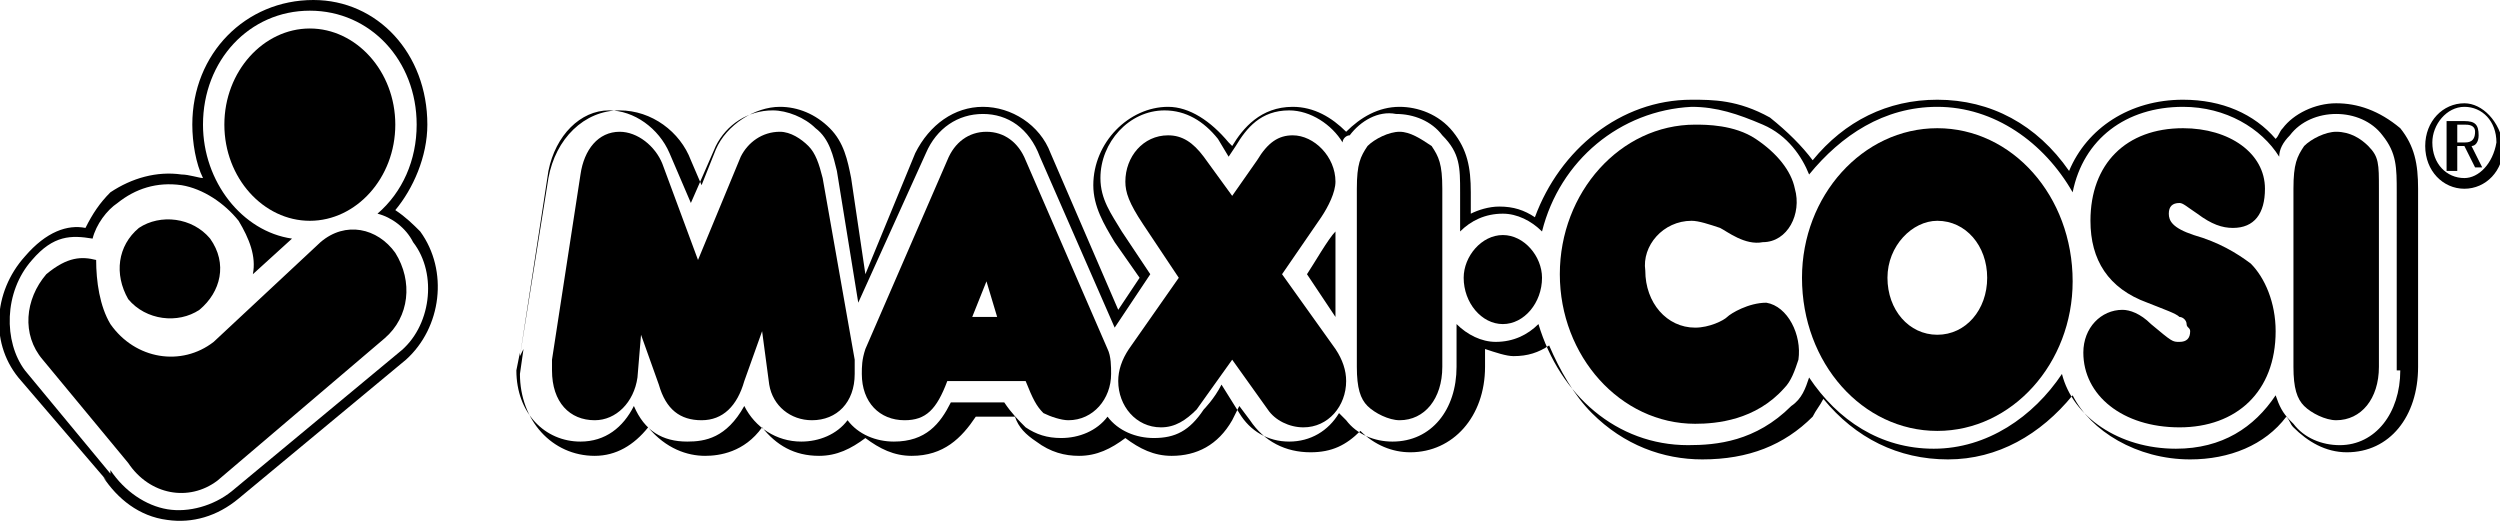
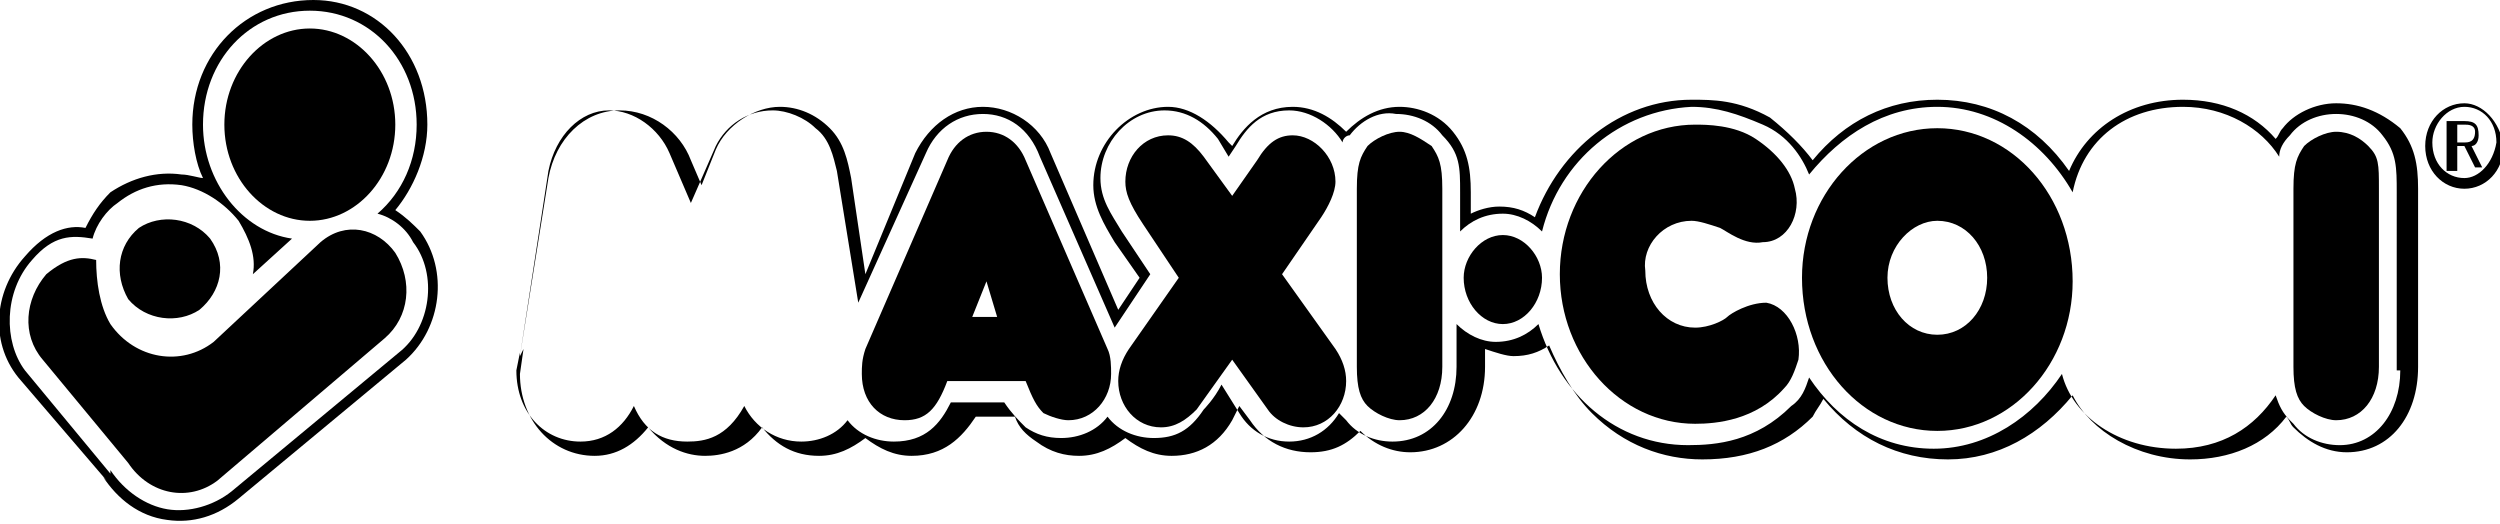
<svg xmlns="http://www.w3.org/2000/svg" version="1.1" id="Layer_1" x="0px" y="0px" viewBox="0 0 70.2 14.7" style="enable-background:new 0 0 70.2 14.7;" xml:space="preserve">
  <style type="text/css">
	.st0{fill:#CFEBE9;}
	.st1{fill:#6FAFCE;}
	.st2{fill:#3984FF;}
	.st3{fill:#A3C6FF;}
	.st4{fill:#FFBB6C;}
	.st5{fill:#FAA5B7;}
	.st6{fill:#E4C9D1;}
	.st7{fill:#C7AEDA;}
	.st8{fill:#71B397;}
	.st9{fill:#FFF7C7;}
	.st10{fill:#79CBDF;}
	.st11{fill:#FA869C;}
	.st12{fill:#E3F0FF;}
	.st13{fill:#F0F0F0;}
	.st14{fill:#949494;}
	.st15{fill:#F2ECF5;}
	.st16{fill:#F2EDEA;}
	.st17{fill:#FFF2DD;}
	.st18{fill:#B1BFC7;}
	.st19{fill:#D1D0CD;}
	.st20{fill:#EEDFC7;}
	.st21{fill:#CEDCCD;}
	.st22{fill:#FFE6ED;}
	.st23{fill:#DAEDF9;}
	.st24{fill:#E0E0DF;}
	.st25{fill:#FFEED5;}
	.st26{fill:#E3FBE1;}
	.st27{fill:#007B5D;}
	.st28{fill:#DD004C;}
	.st29{fill:#0344A0;}
	.st30{fill:#FF3B00;}
	.st31{fill:#429779;}
	.st32{fill:#F65973;}
	.st33{fill:#0C61AE;}
	.st34{fill:#FF7A51;}
	.st35{fill:#F9448D;}
	.st36{fill:#5D7ED1;}
	.st37{fill:#FF8F00;}
	.st38{fill:#F35B6D;}
	.st39{fill:#E7C31D;}
	.st40{fill:#E25D51;}
	.st41{fill:#FFFFFF;stroke:#CBCBCB;stroke-miterlimit:10;}
	.st42{fill:#4E4E4E;}
	.st43{fill:#A8CA6E;}
	.st44{fill:#6587CB;}
	.st45{fill:#FBED21;}
	.st46{fill:#F05A24;}
	.st47{fill:#333333;}
	.st48{fill:#8BC53F;}
	.st49{fill:#29AAE1;}
	.st50{fill:#8CC63F;}
	.st51{fill:#29ABE2;}
	.st52{fill:#F1F1F1;}
	.st53{fill:#3C65A4;}
	.st54{fill:#1A1A1A;}
	.st55{fill:url(#);}
	.st56{fill:#E9D5DE;}
	.st57{fill-rule:evenodd;clip-rule:evenodd;fill:#B79469;}
	.st58{fill-rule:evenodd;clip-rule:evenodd;fill:#FFFFFF;}
	.st59{fill-rule:evenodd;clip-rule:evenodd;fill:#DAEEEE;}
	.st60{fill-rule:evenodd;clip-rule:evenodd;fill:#FFE4D0;}
	.st61{fill-rule:evenodd;clip-rule:evenodd;fill:#FFF1A6;}
	.st62{fill-rule:evenodd;clip-rule:evenodd;fill:#805C61;}
	.st63{fill:#FFFFFF;}
	.st64{fill-rule:evenodd;clip-rule:evenodd;fill:#4E4E4E;}
	.st65{fill-rule:evenodd;clip-rule:evenodd;fill:#FFD5D5;}
	.st66{fill-rule:evenodd;clip-rule:evenodd;fill:#E7F8F5;}
	.st67{fill:#95C73E;}
	.st68{fill:#6E6F72;}
	.st69{fill:#FDFDFD;}
	.st70{clip-path:url(#SVGID_2_);}
	.st71{clip-path:url(#SVGID_6_);}
	.st72{clip-path:url(#SVGID_7_);}
	.st73{clip-path:url(#SVGID_8_);fill:#0095D5;}
	.st74{fill:#0095D5;}
	.st75{filter:url(#Adobe_OpacityMaskFilter);}
	.st76{mask:url(#mask-2_1_);fill:#EC7703;}
	.st77{fill:#EC7703;}
	.st78{fill:#8AC53F;}
	.st79{fill-rule:evenodd;clip-rule:evenodd;}
	.st80{fill:#E65300;}
	.st81{fill-rule:evenodd;clip-rule:evenodd;fill:#E1061C;}
	.st82{fill-rule:evenodd;clip-rule:evenodd;fill:#0A0C06;}
	.st83{fill-rule:evenodd;clip-rule:evenodd;fill:#14387F;}
	.st84{fill-rule:evenodd;clip-rule:evenodd;fill:#123980;}
	.st85{fill-rule:evenodd;clip-rule:evenodd;fill:#163980;}
	.st86{fill-rule:evenodd;clip-rule:evenodd;fill:#133B81;}
	.st87{fill-rule:evenodd;clip-rule:evenodd;fill:#113C82;}
	.st88{fill-rule:evenodd;clip-rule:evenodd;fill:#183C83;}
	.st89{fill-rule:evenodd;clip-rule:evenodd;fill:#153E84;}
	.st90{fill-rule:evenodd;clip-rule:evenodd;fill:#133F85;}
	.st91{fill-rule:evenodd;clip-rule:evenodd;fill:#184086;}
	.st92{fill-rule:evenodd;clip-rule:evenodd;fill:#154187;}
	.st93{fill-rule:evenodd;clip-rule:evenodd;fill:#124388;}
	.st94{fill-rule:evenodd;clip-rule:evenodd;fill:#18448A;}
	.st95{fill-rule:evenodd;clip-rule:evenodd;fill:#17458B;}
	.st96{fill-rule:evenodd;clip-rule:evenodd;fill:#13468C;}
	.st97{fill-rule:evenodd;clip-rule:evenodd;fill:#18478D;}
	.st98{fill-rule:evenodd;clip-rule:evenodd;fill:#16488D;}
	.st99{fill-rule:evenodd;clip-rule:evenodd;fill:#13498F;}
	.st100{fill-rule:evenodd;clip-rule:evenodd;fill:#1A4A90;}
	.st101{fill-rule:evenodd;clip-rule:evenodd;fill:#184B91;}
	.st102{fill-rule:evenodd;clip-rule:evenodd;fill:#144D92;}
	.st103{fill-rule:evenodd;clip-rule:evenodd;fill:#194D93;}
	.st104{fill-rule:evenodd;clip-rule:evenodd;fill:#164F94;}
	.st105{fill-rule:evenodd;clip-rule:evenodd;fill:#135095;}
	.st106{fill-rule:evenodd;clip-rule:evenodd;fill:#1B5196;}
	.st107{fill-rule:evenodd;clip-rule:evenodd;fill:#175398;}
	.st108{fill-rule:evenodd;clip-rule:evenodd;fill:#155498;}
	.st109{fill-rule:evenodd;clip-rule:evenodd;fill:#1C559A;}
	.st110{fill-rule:evenodd;clip-rule:evenodd;fill:#19569B;}
	.st111{fill-rule:evenodd;clip-rule:evenodd;fill:#17579B;}
	.st112{fill-rule:evenodd;clip-rule:evenodd;fill:#1B589D;}
	.st113{fill-rule:evenodd;clip-rule:evenodd;fill:#185A9E;}
	.st114{fill-rule:evenodd;clip-rule:evenodd;fill:#165B9F;}
	.st115{fill-rule:evenodd;clip-rule:evenodd;fill:#1D5CA0;}
	.st116{fill-rule:evenodd;clip-rule:evenodd;fill:#1A5DA2;}
	.st117{fill-rule:evenodd;clip-rule:evenodd;fill:#175FA3;}
	.st118{fill-rule:evenodd;clip-rule:evenodd;fill:#1C60A4;}
	.st119{fill-rule:evenodd;clip-rule:evenodd;fill:#1961A5;}
	.st120{fill-rule:evenodd;clip-rule:evenodd;fill:#1562A6;}
	.st121{fill-rule:evenodd;clip-rule:evenodd;fill:#1E64A8;}
	.st122{fill-rule:evenodd;clip-rule:evenodd;fill:#1C65A9;}
	.st123{fill-rule:evenodd;clip-rule:evenodd;fill:#1866AA;}
	.st124{fill-rule:evenodd;clip-rule:evenodd;fill:#1D67AC;}
	.st125{fill-rule:evenodd;clip-rule:evenodd;fill:#1B69AC;}
	.st126{fill-rule:evenodd;clip-rule:evenodd;fill:#176AAE;}
	.st127{fill-rule:evenodd;clip-rule:evenodd;fill:#206CB0;}
	.st128{fill-rule:evenodd;clip-rule:evenodd;fill:#1D6DB0;}
	.st129{fill-rule:evenodd;clip-rule:evenodd;fill:#1A6EB2;}
	.st130{fill-rule:evenodd;clip-rule:evenodd;fill:#1F6FB3;}
	.st131{fill-rule:evenodd;clip-rule:evenodd;fill:#1C71B4;}
	.st132{fill-rule:evenodd;clip-rule:evenodd;fill:#1972B5;}
	.st133{fill-rule:evenodd;clip-rule:evenodd;fill:#2274B7;}
	.st134{fill-rule:evenodd;clip-rule:evenodd;fill:#1F75B8;}
	.st135{fill-rule:evenodd;clip-rule:evenodd;fill:#1C76B9;}
	.st136{fill-rule:evenodd;clip-rule:evenodd;fill:#2578BB;}
	.st137{fill-rule:evenodd;clip-rule:evenodd;fill:#2279BC;}
	.st138{fill-rule:evenodd;clip-rule:evenodd;fill:#1F7ABD;}
	.st139{fill-rule:evenodd;clip-rule:evenodd;fill:#257CBF;}
	.st140{fill-rule:evenodd;clip-rule:evenodd;fill:#227DC0;}
	.st141{fill-rule:evenodd;clip-rule:evenodd;fill:#1E7FC1;}
	.st142{fill-rule:evenodd;clip-rule:evenodd;fill:#2780C2;}
	.st143{fill-rule:evenodd;clip-rule:evenodd;fill:#2580C3;}
	.st144{fill-rule:evenodd;clip-rule:evenodd;fill:#FFFFFF;stroke:#0E2050;stroke-width:2.235;stroke-miterlimit:2.613;}
	.st145{fill-rule:evenodd;clip-rule:evenodd;fill:#FFFFFF;stroke:#FFFFFF;stroke-width:0.466;stroke-miterlimit:2.613;}
	
		.st146{fill-rule:evenodd;clip-rule:evenodd;fill:#0E2050;stroke:#0E2050;stroke-width:0.931;stroke-linecap:round;stroke-linejoin:round;stroke-miterlimit:2.613;}
	.st147{fill-rule:evenodd;clip-rule:evenodd;fill:#0E2050;}
	.st148{fill:none;stroke:#0E2050;stroke-width:0.931;stroke-linecap:round;stroke-linejoin:round;stroke-miterlimit:2.613;}
	.st149{fill:none;}
	.st150{fill:#CD141A;}
	.st151{fill:#D60F28;}
	.st152{fill:#646A76;}
	.st153{fill:#FFFFFF;stroke:#263B82;}
	.st154{filter:url(#Adobe_OpacityMaskFilter_1_);}
	.st155{mask:url(#b_2_);fill:#263B82;}
	.st156{fill:#263B82;}
	.st157{fill:none;stroke:#133D8C;stroke-width:0.5;}
	.st158{fill:url(#SVGID_9_);}
	.st159{filter:url(#Adobe_OpacityMaskFilter_2_);}
	.st160{mask:url(#b_1_);fill:#263B82;}
	.st161{fill:url(#SVGID_10_);}
	.st162{fill:#0C0E0F;}
	.st163{fill:#3382C3;}
</style>
  <g>
-     <path class="st149" d="M69.5,3.7c0-0.2-0.1-0.2-0.3-0.2H69V4h0.2v0C69.3,4,69.5,4,69.5,3.7z" />
    <path class="st149" d="M69.2,3.1c-0.5,0-0.9,0.4-0.9,1c0,0.6,0.4,1,0.9,1C69.6,5,70,4.6,70,4C70,3.5,69.6,3.1,69.2,3.1z M69.5,4.7   l-0.3-0.6H69v0.6h0h0h-0.2V3.4h0.5c0.3,0,0.4,0.1,0.4,0.4c0,0.2-0.1,0.3-0.3,0.3l0.3,0.6H69.5z" />
  </g>
  <path d="M11.1,5.9c0.5-0.6,0.9-1.5,0.9-2.4c0-2-1.4-3.5-3.2-3.5C6.9,0,5.4,1.5,5.4,3.5c0,0.5,0.1,1.1,0.3,1.5C5.6,5,5.3,4.9,5.1,4.9  C4.4,4.8,3.7,5,3.1,5.4C2.8,5.7,2.6,6,2.4,6.4C1.9,6.3,1.3,6.5,0.7,7.2c-0.9,1-1,2.5-0.1,3.5L3,13.5l-0.1-0.1c0.4,0.6,1,1.1,1.8,1.2  c0.7,0.1,1.4-0.1,2-0.6l4.7-3.9c1-0.9,1.2-2.5,0.4-3.6C11.6,6.3,11.4,6.1,11.1,5.9z M11.2,9.9l-4.7,3.9c-0.5,0.4-1.2,0.6-1.8,0.5  c-0.6-0.1-1.2-0.5-1.6-1.1l0,0.1l-2.4-2.9C0.1,9.6,0.1,8.2,0.9,7.3c0.6-0.7,1.1-0.7,1.7-0.6C2.7,6.3,3,5.9,3.3,5.7  c0.5-0.4,1.1-0.6,1.8-0.5c0.6,0.1,1.2,0.5,1.6,1c0.3,0.5,0.5,1,0.4,1.5l1.1-1C6.8,6.5,5.7,5.1,5.7,3.5c0-1.8,1.3-3.2,3-3.2  s3,1.4,3,3.2c0,1-0.4,1.9-1.1,2.5c0.4,0.1,0.8,0.4,1,0.8C12.3,7.7,12.1,9.2,11.2,9.9z" />
-   <path d="M37.5,8.9V6.5c-0.2,0.2-0.6,0.9-0.8,1.2L37.5,8.9z" />
  <path d="M65.6,2.9c-0.6,0-1.2,0.3-1.5,0.7C64,3.7,64,3.8,63.9,3.9c-0.6-0.7-1.5-1.1-2.6-1.1c-1.5,0-2.7,0.8-3.2,2  c-0.9-1.3-2.2-2-3.7-2c-1.4,0-2.6,0.6-3.5,1.7c-0.3-0.4-0.7-0.8-1.2-1.2l0,0l0,0c-0.9-0.5-1.6-0.5-2.2-0.5c-2,0-3.7,1.4-4.4,3.3  c-0.3-0.2-0.6-0.3-1-0.3c-0.3,0-0.6,0.1-0.8,0.2V5.4c0-0.7-0.1-1.2-0.5-1.7l0,0l0,0c-0.4-0.5-1-0.7-1.5-0.7c-0.6,0-1.1,0.3-1.5,0.7  c-0.4-0.4-0.9-0.7-1.5-0.7c-0.9,0-1.4,0.6-1.7,1.1l0,0l0,0l0,0l-0.1-0.1c-0.5-0.6-1.1-1-1.7-1c-1.1,0-2.1,1-2.1,2.2  c0,0.6,0.3,1.1,0.6,1.6l0.7,1l-0.6,0.9l-1.9-4.4c-0.3-0.8-1.1-1.3-1.9-1.3c-0.8,0-1.5,0.5-1.9,1.3l-1.4,3.4l-0.4-2.7  c-0.1-0.5-0.2-1-0.6-1.4c-0.4-0.4-0.9-0.6-1.4-0.6c-0.7,0-1.5,0.5-1.8,1.2l0,0l-0.4,1l-0.3-0.7c-0.3-0.8-1.1-1.4-2-1.4  c-1,0-1.8,0.8-2,1.9L14.6,10l0.1-0.2l-0.1,0.7c0,1.3,0.9,2.3,2.1,2.3c0.6,0,1.1-0.3,1.5-0.8c0.5,0.6,1.1,0.8,1.6,0.8  c0.4,0,1.1-0.1,1.6-0.8c0.4,0.5,0.9,0.8,1.6,0.8c0.5,0,0.9-0.2,1.3-0.5c0.4,0.3,0.8,0.5,1.3,0.5c0.9,0,1.4-0.5,1.8-1.1h1.1  c0.1,0.3,0.3,0.5,0.6,0.7c0.4,0.3,0.8,0.4,1.2,0.4c0.5,0,0.9-0.2,1.3-0.5c0.4,0.3,0.8,0.5,1.3,0.5c0.7,0,1.3-0.3,1.7-1l0.2-0.4  l0.3,0.4c0.4,0.6,1,0.9,1.7,0.9c0.6,0,1-0.2,1.4-0.6c0.4,0.4,0.9,0.6,1.4,0.6c1.2,0,2.1-1,2.1-2.4V9.8c0.3,0.1,0.6,0.2,0.8,0.2  c0.4,0,0.7-0.1,1-0.3c0.3,0.7,0.7,1.4,1.2,1.9c0.9,0.9,2,1.3,3.1,1.3h0c1.3,0,2.3-0.4,3.1-1.2c0.1-0.2,0.2-0.3,0.3-0.5  c0.9,1.1,2.1,1.7,3.5,1.7c1.4,0,2.6-0.7,3.5-1.8c0.5,1,1.8,1.8,3.3,1.8c1.1,0,2.1-0.4,2.7-1.2c0.1,0.1,0.1,0.2,0.2,0.3  c0.4,0.4,0.9,0.7,1.5,0.7c1.2,0,2-1,2-2.4v-5c0-0.7-0.1-1.2-0.5-1.7C66.8,3.1,66.2,2.9,65.6,2.9z M37.9,3.8L37.9,3.8L37.9,3.8z   M67.4,10.4c0,1.2-0.7,2.1-1.7,2.1c-0.5,0-1-0.2-1.3-0.6c0,0,0,0,0,0l-0.1-0.1c0,0,0,0,0,0c-0.2-0.2-0.3-0.4-0.4-0.7  c-0.6,0.9-1.5,1.5-2.8,1.5c-1.6,0-2.9-0.9-3.2-2.1c-0.8,1.2-2.1,2.1-3.6,2.1c-1.5,0-2.7-0.8-3.5-2c-0.1,0.3-0.2,0.6-0.5,0.8  c-1,1-2.1,1.1-2.9,1.1c-2,0-3.6-1.4-4.2-3.4c-0.3,0.3-0.7,0.5-1.2,0.5c-0.4,0-0.8-0.2-1.1-0.5v1.2c0,1.2-0.7,2.1-1.8,2.1  c-0.5,0-1-0.2-1.3-0.6c0,0,0,0,0,0l-0.1-0.1c0,0,0,0,0,0c0,0-0.1-0.1-0.1-0.1c-0.3,0.5-0.8,0.8-1.4,0.8c-0.6,0-1.1-0.3-1.4-0.8  l-0.5-0.8c-0.2,0.4-0.5,0.7-0.5,0.7c-0.4,0.6-0.8,0.8-1.4,0.8c-0.5,0-1-0.2-1.3-0.6c-0.3,0.4-0.8,0.6-1.3,0.6c-0.4,0-0.7-0.1-1-0.3  c-0.2-0.2-0.4-0.4-0.6-0.7h-1.5c-0.3,0.6-0.7,1.1-1.6,1.1c-0.5,0-1-0.2-1.3-0.6c-0.3,0.4-0.8,0.6-1.3,0.6c-0.7,0-1.3-0.4-1.6-1  c-0.5,0.9-1.1,1-1.6,1c-0.7,0-1.2-0.3-1.5-1c-0.3,0.6-0.8,1-1.5,1c-1,0-1.8-0.8-1.8-2l0.1-0.5l0,0.1l0.8-5.2c0.2-1,0.9-1.7,1.7-1.7  c0.7,0,1.4,0.5,1.7,1.2l0.6,1.4l0.7-1.6l0,0c0.3-0.6,0.9-1,1.6-1c0.4,0,0.9,0.2,1.2,0.5c0.4,0.3,0.5,0.8,0.6,1.2l0.6,3.7L26,4.3  c0.3-0.7,0.9-1.1,1.6-1.1c0.7,0,1.3,0.4,1.6,1.2l2.1,4.8l1-1.5l-0.8-1.2C31.2,6,30.9,5.6,30.9,5c0-1,0.8-1.9,1.8-1.9  c0.6,0,1.1,0.3,1.5,0.8l0.3,0.5l0.2-0.3c0.3-0.5,0.7-1,1.5-1c0.6,0,1.2,0.4,1.5,0.9c0-0.1,0.1-0.2,0.2-0.2c0.3-0.4,0.8-0.7,1.3-0.6  c0.5,0,1,0.2,1.3,0.6C41,4.3,41,4.7,41,5.4v1.1C41.3,6.2,41.7,6,42.2,6c0.4,0,0.8,0.2,1.1,0.5c0.5-2,2.2-3.4,4.2-3.5  c0.7,0,1.3,0.2,2,0.5c0.7,0.3,1.1,0.9,1.3,1.4C51.7,3.8,52.9,3,54.4,3c1.6,0,3,1,3.8,2.4C58.5,3.9,59.7,3,61.3,3  c1.2,0,2.2,0.6,2.7,1.4C64,4.2,64.1,4,64.3,3.8c0.3-0.4,0.8-0.6,1.3-0.6c0.5,0,1,0.2,1.3,0.6c0.4,0.5,0.4,0.9,0.4,1.6V10.4z" />
  <path d="M5.6,8.7c0.6-0.5,0.8-1.3,0.3-2C5.4,6.1,4.5,6,3.9,6.4C3.3,6.9,3.2,7.7,3.6,8.4C4.1,9,5,9.1,5.6,8.7z" />
  <path d="M9,6.8L6,9.6c-0.9,0.7-2.2,0.5-2.9-0.5C2.8,8.6,2.7,7.9,2.7,7.3C2.3,7.2,1.9,7.2,1.3,7.7c-0.6,0.7-0.7,1.7-0.1,2.4L3.6,13  c0.6,0.9,1.7,1.1,2.5,0.5l4.7-4c0.7-0.6,0.8-1.6,0.3-2.4C10.6,6.4,9.7,6.2,9,6.8z" />
  <path d="M11.1,3.5c0-1.5-1.1-2.7-2.4-2.7c-1.3,0-2.4,1.2-2.4,2.7c0,1.5,1.1,2.7,2.4,2.7C10,6.2,11.1,5,11.1,3.5z" />
  <path d="M28.8,4.5c-0.2-0.5-0.6-0.8-1.1-0.8c-0.5,0-0.9,0.3-1.1,0.8l-2.3,5.3c-0.1,0.3-0.1,0.5-0.1,0.7c0,0.8,0.5,1.3,1.2,1.3  c0.6,0,0.9-0.3,1.2-1.1h2.2c0.2,0.5,0.3,0.7,0.5,0.9c0.2,0.1,0.5,0.2,0.7,0.2c0.7,0,1.2-0.6,1.2-1.3c0-0.2,0-0.5-0.1-0.7L28.8,4.5z   M27.3,8.9l0.4-1l0.3,1H27.3z" />
-   <path d="M23.1,5c-0.1-0.4-0.2-0.7-0.4-0.9c-0.2-0.2-0.5-0.4-0.8-0.4c-0.5,0-0.9,0.3-1.1,0.7l-1.2,2.9l-1-2.7  c-0.2-0.5-0.7-0.9-1.2-0.9c-0.6,0-1,0.5-1.1,1.2l-0.8,5.2c0,0.1,0,0.2,0,0.3c0,0.9,0.5,1.4,1.2,1.4c0.6,0,1.1-0.5,1.2-1.2L18,9.4  l0.5,1.4c0.2,0.7,0.6,1,1.2,1c0.6,0,1-0.4,1.2-1.1l0.5-1.4l0.2,1.5c0.1,0.6,0.6,1,1.2,1c0.7,0,1.2-0.5,1.2-1.3c0-0.1,0-0.3,0-0.4  L23.1,5z" />
-   <path d="M61.6,6.6C61,6.4,60.9,6.2,60.9,6c0-0.2,0.1-0.3,0.3-0.3c0.1,0,0.2,0.1,0.5,0.3c0.4,0.3,0.7,0.4,1,0.4  c0.6,0,0.9-0.4,0.9-1.1c0-1-1-1.7-2.3-1.7c-1.6,0-2.6,1-2.6,2.6c0,1.1,0.5,1.9,1.6,2.3c0.5,0.2,0.8,0.3,0.9,0.4  c0.1,0,0.2,0.1,0.2,0.2c0,0.1,0.1,0.1,0.1,0.2c0,0.2-0.1,0.3-0.3,0.3c-0.2,0-0.2,0-0.8-0.5c-0.3-0.3-0.6-0.4-0.8-0.4  c-0.6,0-1.1,0.5-1.1,1.2c0,1.2,1.1,2.1,2.7,2.1c1.6,0,2.7-1,2.7-2.7c0-0.8-0.3-1.5-0.7-1.9C62.8,7.1,62.3,6.8,61.6,6.6z" />
  <path d="M47.5,6.2c0.2,0,0.5,0.1,0.8,0.2c0.2,0.1,0.7,0.5,1.2,0.4c0.7,0,1.1-0.8,0.9-1.5c-0.1-0.5-0.5-1-1.1-1.4  c-0.6-0.4-1.4-0.4-1.7-0.4c-2.1,0-3.8,1.9-3.8,4.2c0,2.3,1.7,4.2,3.8,4.2c0.6,0,1.7-0.1,2.5-1c0.2-0.2,0.3-0.5,0.4-0.8  c0.1-0.7-0.3-1.5-0.9-1.6c-0.5,0-1,0.3-1.1,0.4c-0.1,0.1-0.5,0.3-0.9,0.3c-0.8,0-1.4-0.7-1.4-1.6C46.1,6.9,46.7,6.2,47.5,6.2z" />
  <path d="M42.2,6.6c-0.6,0-1.1,0.6-1.1,1.2c0,0.7,0.5,1.3,1.1,1.3c0.6,0,1.1-0.6,1.1-1.3C43.3,7.2,42.8,6.6,42.2,6.6z" />
  <path d="M54.4,3.6c-2.1,0-3.8,1.9-3.8,4.2c0,2.4,1.7,4.3,3.8,4.3c2.1,0,3.8-1.9,3.8-4.2C58.2,5.5,56.5,3.6,54.4,3.6z M54.4,9.4  c-0.8,0-1.4-0.7-1.4-1.6c0-0.9,0.7-1.6,1.4-1.6c0.8,0,1.4,0.7,1.4,1.6C55.8,8.7,55.2,9.4,54.4,9.4z" />
  <path d="M36,7.7l1.1-1.6c0.2-0.3,0.4-0.7,0.4-1c0-0.7-0.6-1.3-1.2-1.3c-0.4,0-0.7,0.2-1,0.7l-0.7,1l-0.8-1.1c-0.3-0.4-0.6-0.6-1-0.6  c-0.7,0-1.2,0.6-1.2,1.3c0,0.3,0.1,0.6,0.5,1.2l1,1.5l-1.4,2c-0.2,0.3-0.3,0.6-0.3,0.9c0,0.7,0.5,1.3,1.2,1.3c0.4,0,0.7-0.2,1-0.5  l1-1.4l1,1.4c0.2,0.3,0.6,0.5,1,0.5c0.7,0,1.2-0.6,1.2-1.3c0-0.3-0.1-0.6-0.3-0.9L36,7.7z" />
  <path d="M65.6,3.7c-0.3,0-0.7,0.2-0.9,0.4c-0.2,0.3-0.3,0.5-0.3,1.2v5c0,0.6,0.1,0.9,0.3,1.1c0.2,0.2,0.6,0.4,0.9,0.4  c0.7,0,1.2-0.6,1.2-1.5v-5c0-0.7,0-0.9-0.3-1.2C66.3,3.9,66,3.7,65.6,3.7z" />
  <path d="M39.3,3.7c-0.3,0-0.7,0.2-0.9,0.4c-0.2,0.3-0.3,0.5-0.3,1.2v5c0,0.6,0.1,0.9,0.3,1.1c0.2,0.2,0.6,0.4,0.9,0.4  c0.7,0,1.2-0.6,1.2-1.5v-5c0-0.7-0.1-0.9-0.3-1.2C39.9,3.9,39.6,3.7,39.3,3.7z" />
  <path d="M69.2,2.9c-0.6,0-1.1,0.5-1.1,1.2c0,0.7,0.5,1.2,1.1,1.2s1.1-0.5,1.1-1.2C70.2,3.4,69.7,2.9,69.2,2.9z M69.2,5  c-0.5,0-0.9-0.4-0.9-1c0-0.5,0.4-1,0.9-1c0.5,0,0.9,0.4,0.9,1C70,4.6,69.6,5,69.2,5z" />
  <path d="M69.6,3.8c0-0.3-0.1-0.4-0.4-0.4h-0.5v1.4H69V4.1h0.2l0.3,0.6h0.2l-0.3-0.6C69.5,4.1,69.6,4,69.6,3.8z M69,4V3.5h0.2  c0.1,0,0.3,0,0.3,0.2C69.5,4,69.3,4,69.2,4v0H69z" />
</svg>